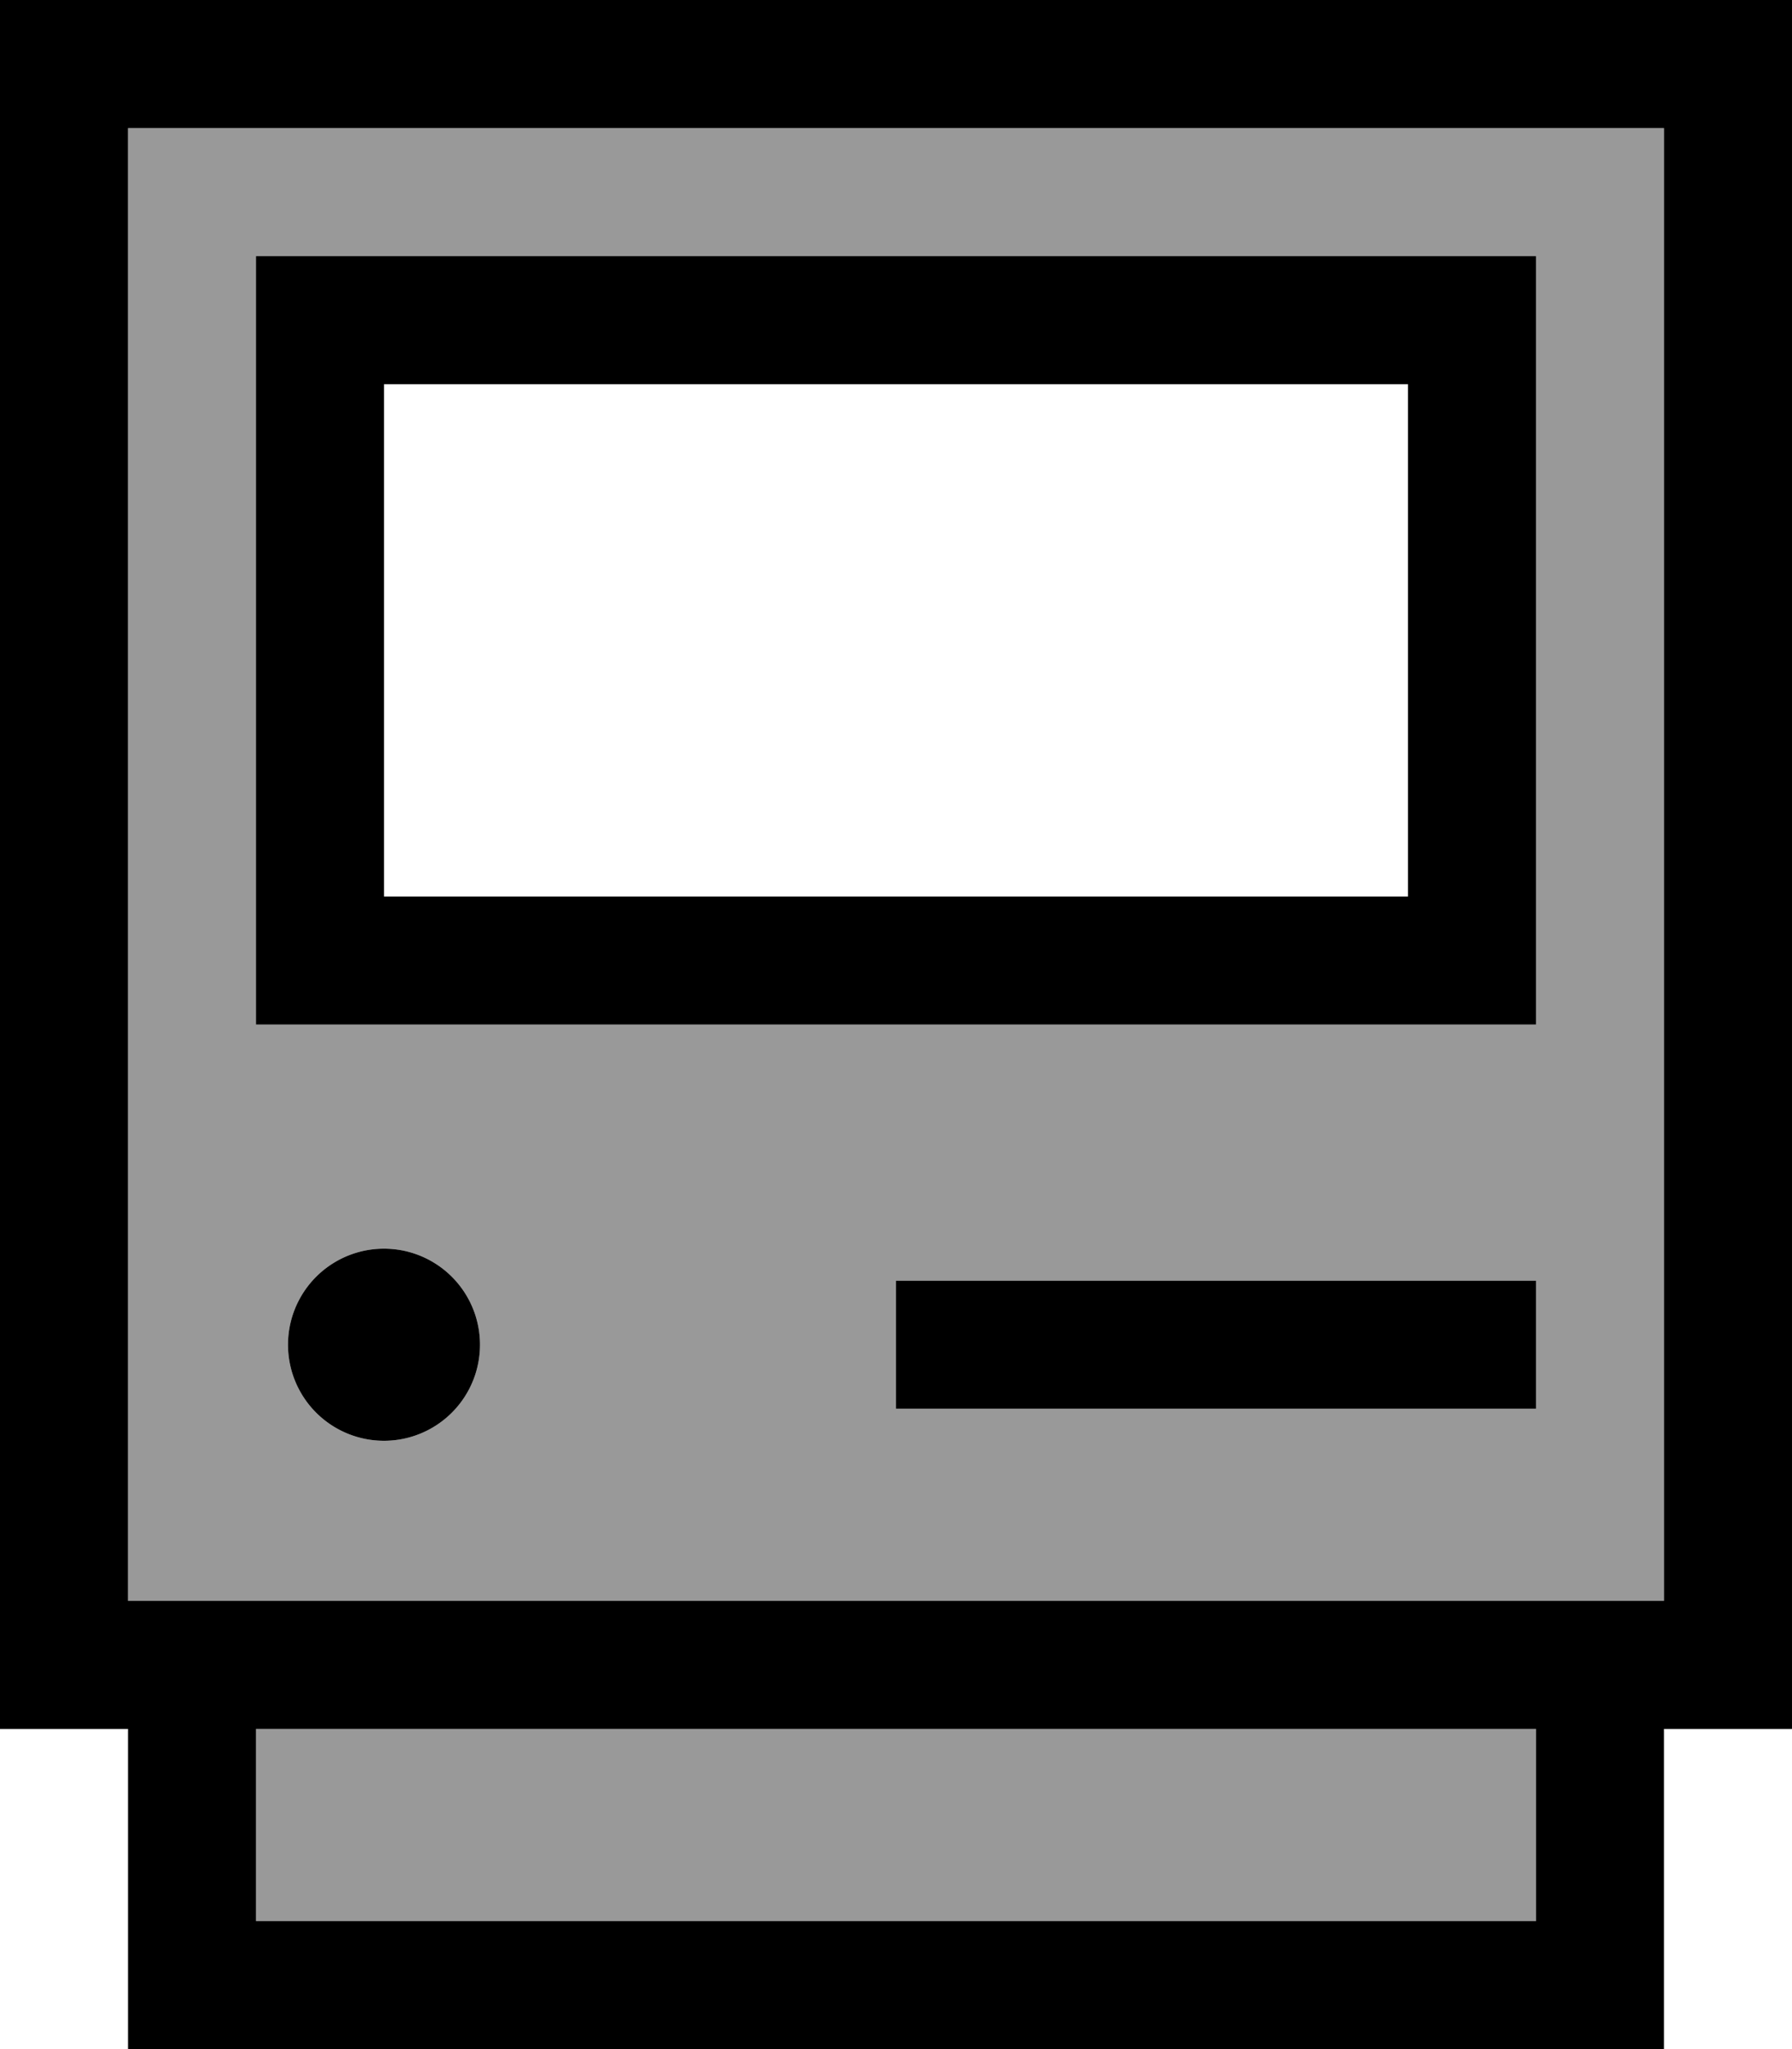
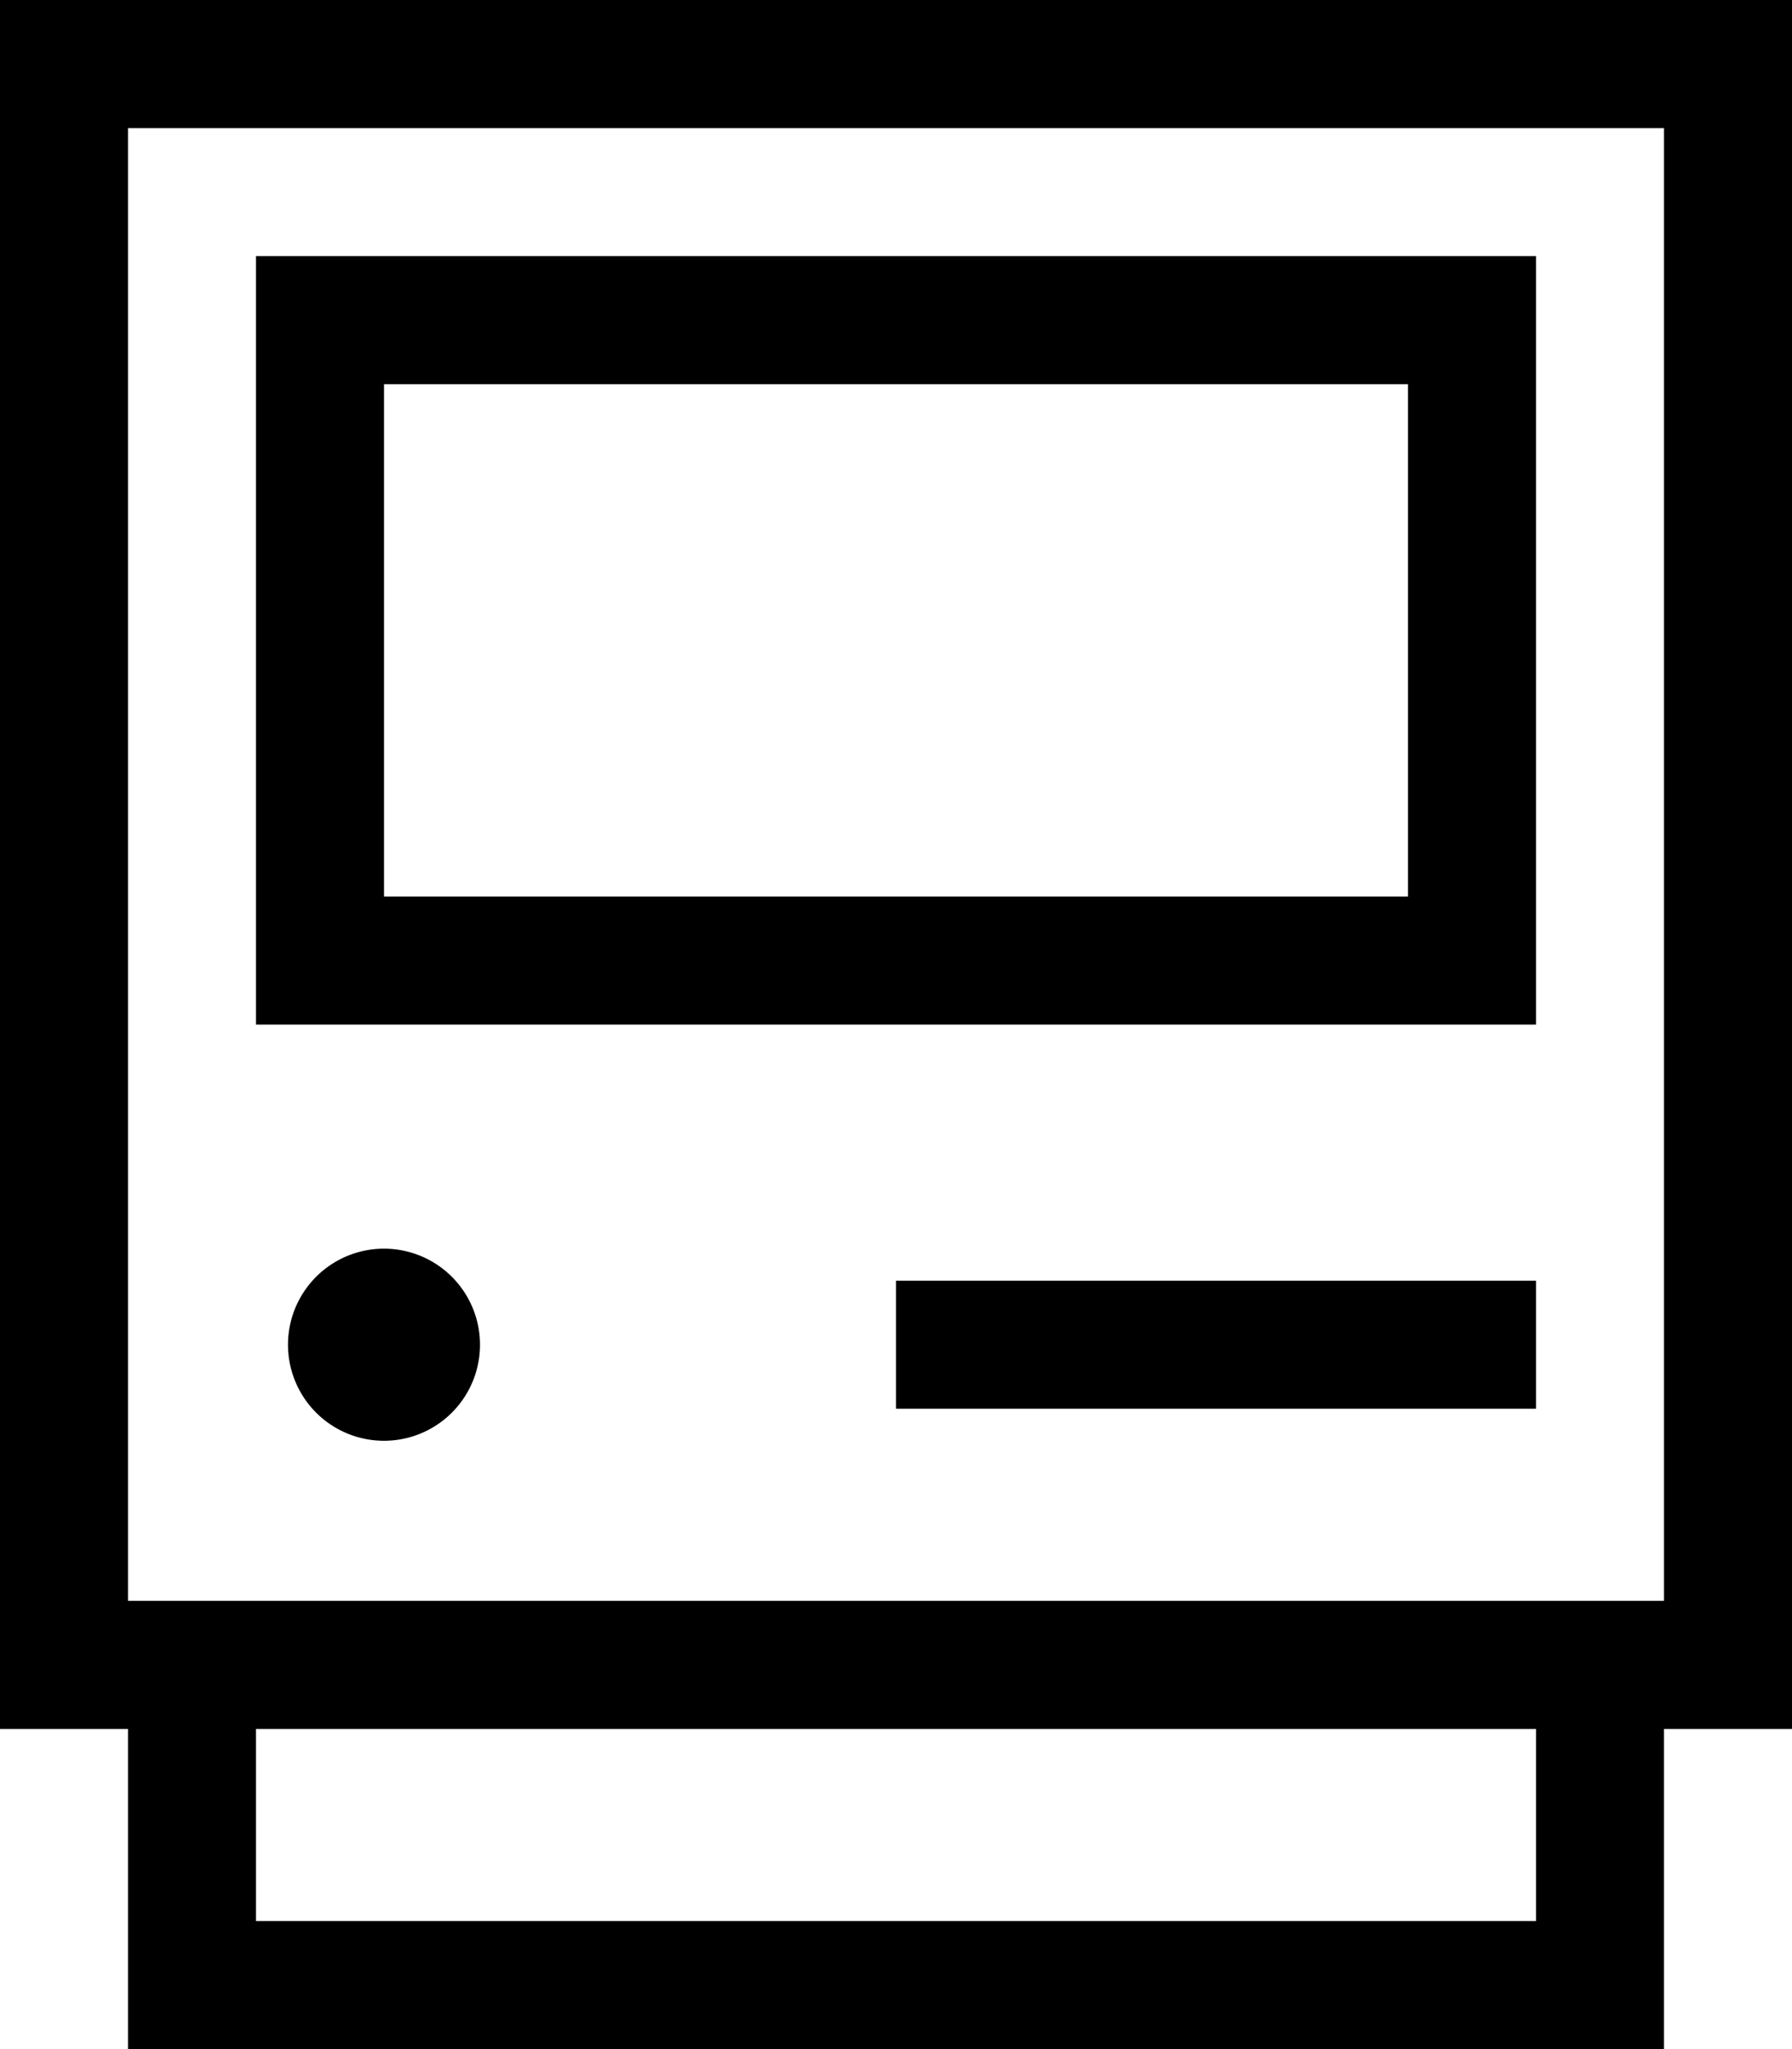
<svg xmlns="http://www.w3.org/2000/svg" viewBox="0 0 448 512">
  <defs>
    <style>.fa-secondary{opacity:.4}</style>
  </defs>
-   <path class="fa-secondary" d="M32 32l0 368 384 0 0-368L32 32zM64 64l32 0 256 0 32 0 0 32 0 128 0 32-32 0L96 256l-32 0 0-32L64 96l0-32zm0 368l0 48 320 0 0-48L64 432zm56-96a24 24 0 1 1 -48 0 24 24 0 1 1 48 0zm104-16l16 0 128 0 16 0 0 32-16 0-128 0-16 0 0-32z" />
  <path class="fa-primary" d="M416 32l0 368L32 400 32 32l384 0zM32 0L0 0 0 32 0 400l0 32 32 0 0 48 0 32 32 0 320 0 32 0 0-32 0-48 32 0 0-32 0-368 0-32L416 0 32 0zM64 432l320 0 0 48L64 480l0-48zM352 96l0 128L96 224 96 96l256 0zM96 64L64 64l0 32 0 128 0 32 32 0 256 0 32 0 0-32 0-128 0-32-32 0L96 64zM224 320l0 32 16 0 128 0 16 0 0-32-16 0-128 0-16 0zM96 360a24 24 0 1 0 0-48 24 24 0 1 0 0 48z" />
</svg>